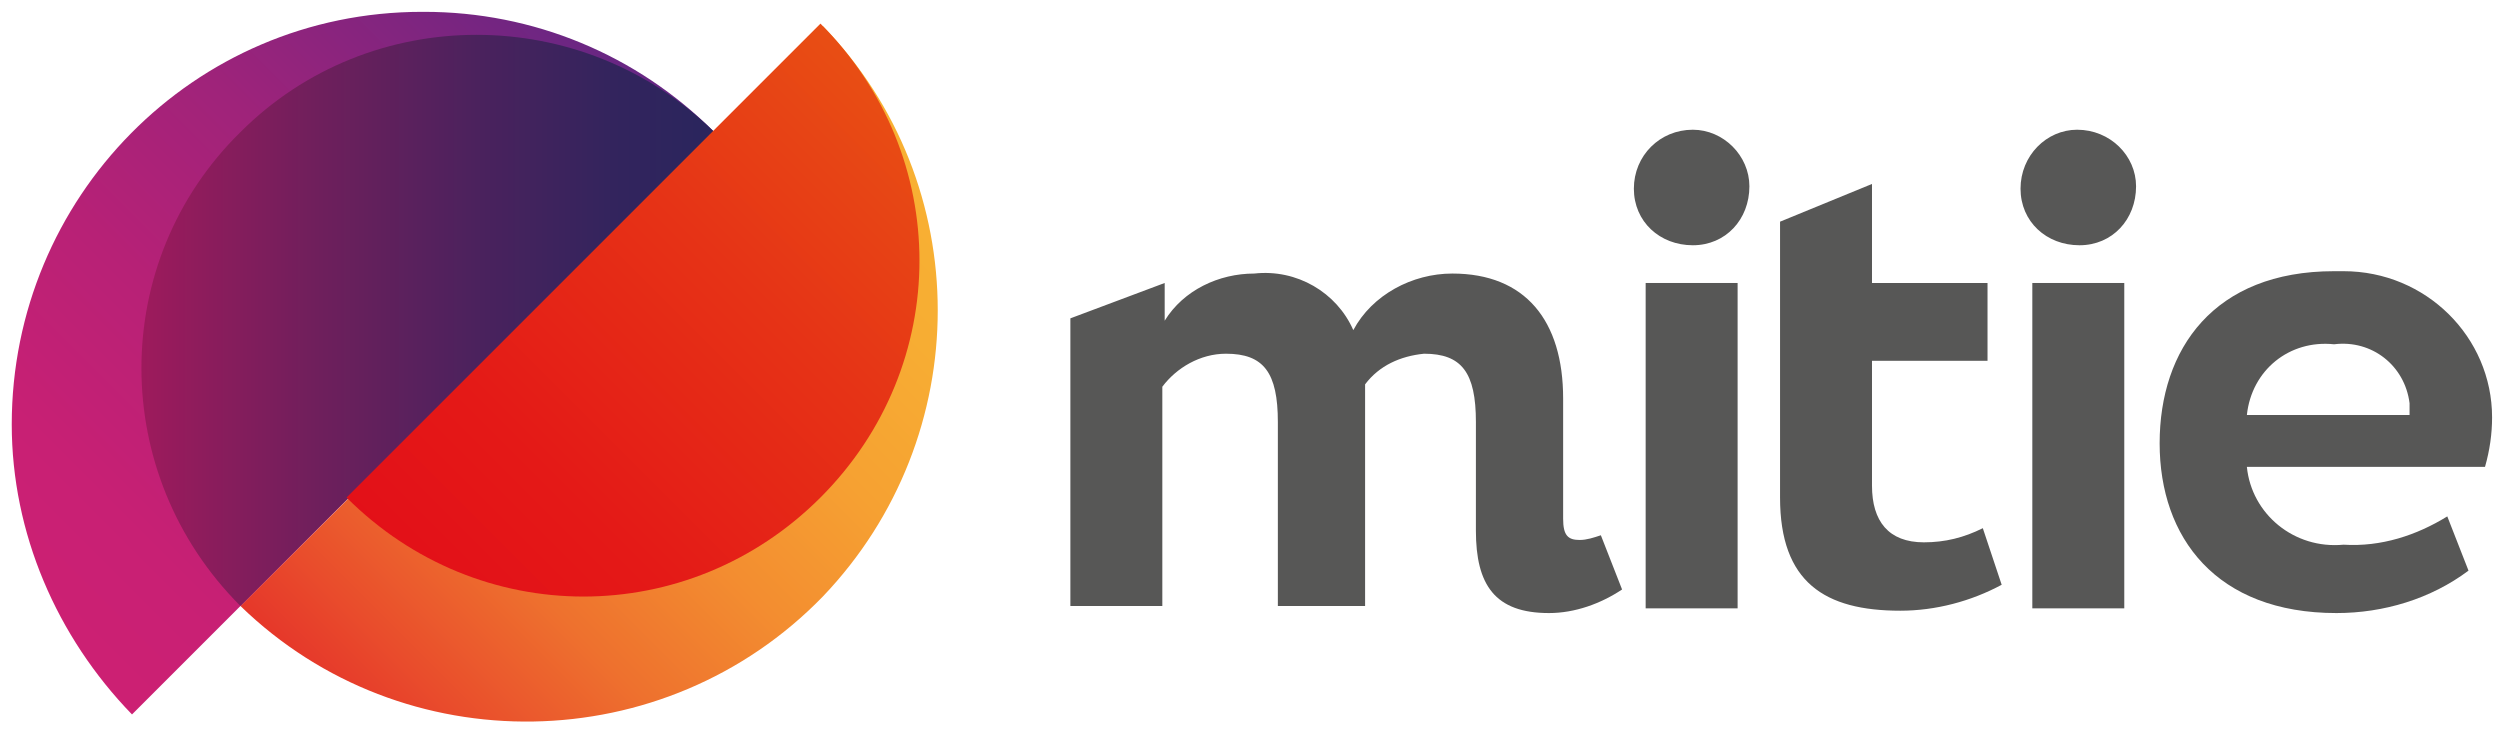
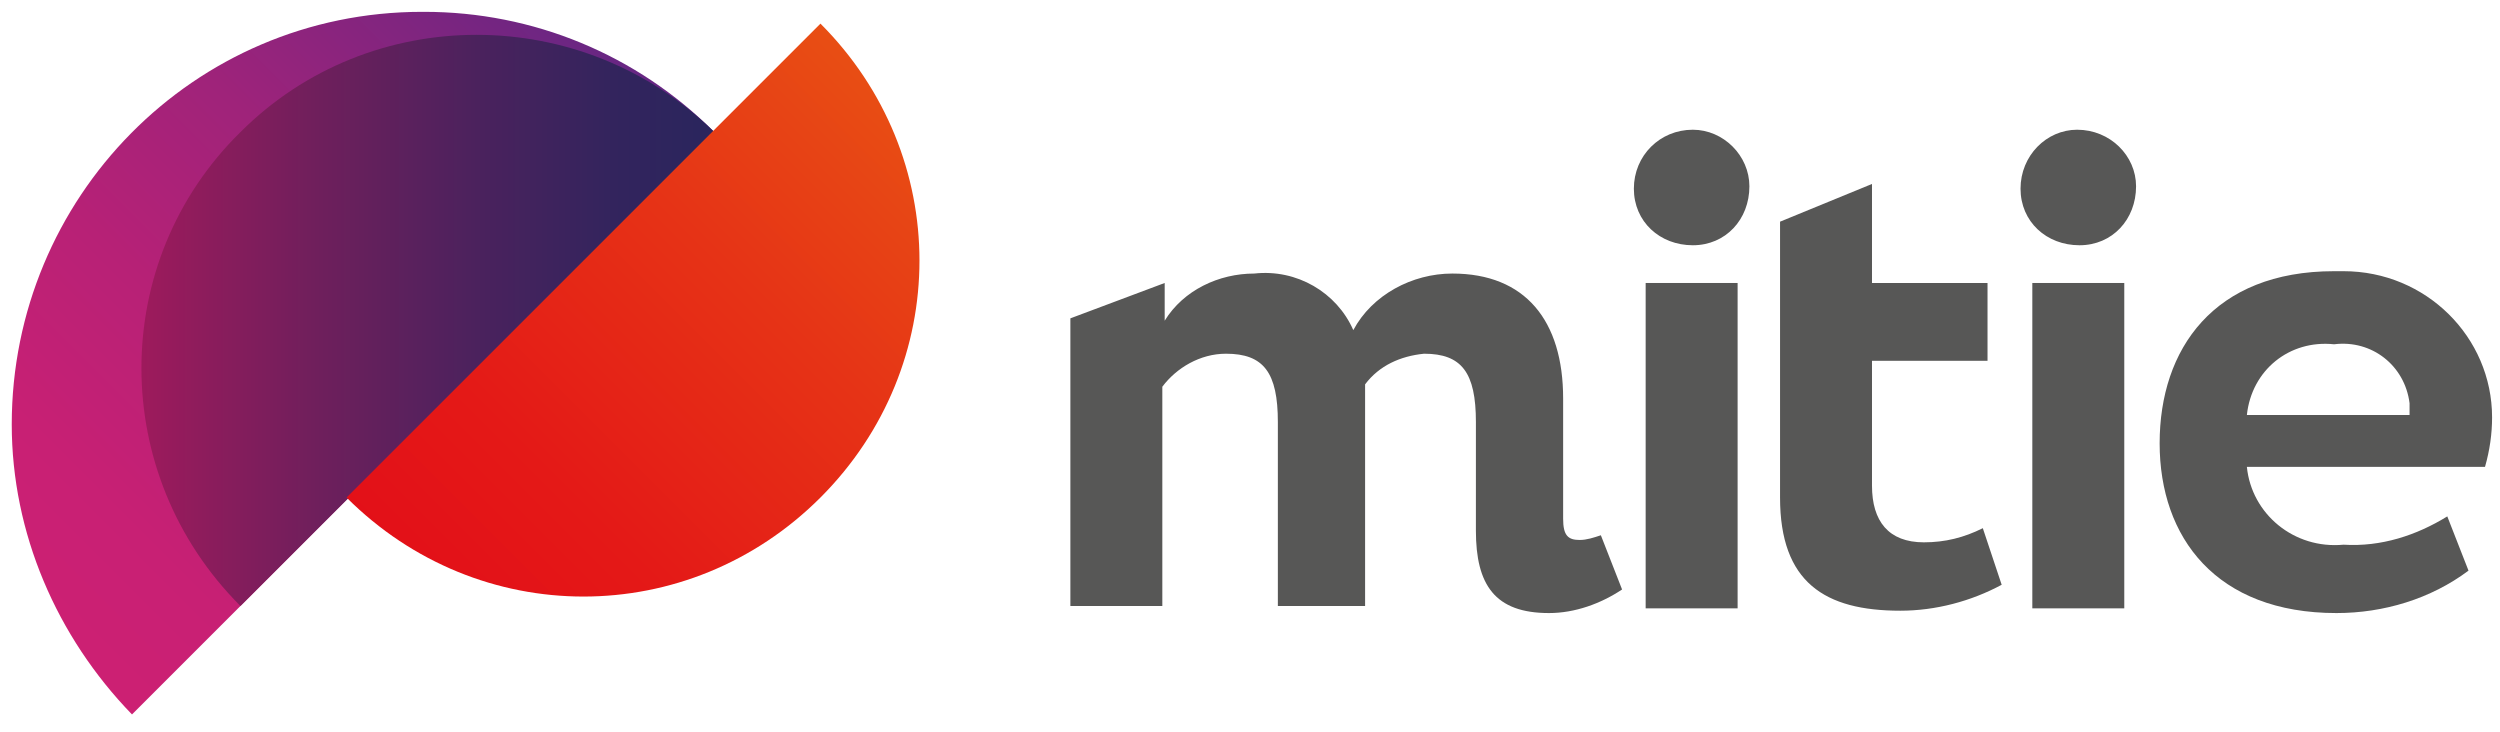
<svg xmlns="http://www.w3.org/2000/svg" xmlns:ns1="http://www.inkscape.org/namespaces/inkscape" xmlns:ns2="http://sodipodi.sourceforge.net/DTD/sodipodi-0.dtd" width="106.2" height="31.102" viewBox="0 0 28.099 8.229" version="1.1" id="svg13576" ns1:version="0.92.0 r15299" ns2:docname="mitie.svg">
  <defs id="defs13570">
-     <path d="m 9.7,26.2 c 6.9,6.7 18,6.5 24.7,-0.4 6.5,-6.8 6.5,-17.5 0,-24.2 z" id="SVGID_1_" ns1:connector-curvature="0" />
    <path d="M 17.4,1 C 7.7,1 0,8.9 0,18.5 c 0,4.6 1.9,9 5.1,12.3 L 29.8,6.1 C 26.5,2.8 22.1,1 17.5,1 Z" id="SVGID_4_" ns1:connector-curvature="0" />
    <path d="m 9.7,6.1 c -5.6,5.5 -5.6,14.5 0,20.1 0,0 0,0 0,0 L 29.8,6.1 C 24.2,0.6 15.2,0.6 9.7,6.1" id="SVGID_7_" ns1:connector-curvature="0" />
    <path d="m 14.2,21.6 c 5.6,5.6 14.5,5.6 20.1,0 5.6,-5.6 5.6,-14.5 0,-20.1 z" id="SVGID_10_" ns1:connector-curvature="0" />
    <rect height="30.3" width="105.2" y="1" id="SVGID_13_" x="0" />
  </defs>
  <ns2:namedview id="base" pagecolor="#ffffff" bordercolor="#666666" borderopacity="1.0" ns1:pageopacity="0.0" ns1:pageshadow="2" ns1:zoom="8.5266163" ns1:cx="52.599998" ns1:cy="15.05124" ns1:document-units="mm" ns1:current-layer="layer1" showgrid="false" fit-margin-top="0" fit-margin-left="0" fit-margin-right="0" fit-margin-bottom="0" units="px" ns1:window-width="1280" ns1:window-height="744" ns1:window-x="-4" ns1:window-y="-4" ns1:window-maximized="1" />
  <g ns1:label="Layer 1" ns1:groupmode="layer" id="layer1" transform="translate(94.048,-195.235)">
    <g id="g13787" transform="matrix(0.265,0,0,0.265,-93.916,195.103)">
      <g id="g13607">
        <defs id="defs13583">
-           <path d="m 9.7,26.2 c 6.9,6.7 18,6.5 24.7,-0.4 6.5,-6.8 6.5,-17.5 0,-24.2 z" id="path13715" ns1:connector-curvature="0" />
-         </defs>
+           </defs>
        <clipPath id="SVGID_2_">
          <use id="use13585" style="overflow:visible" href="#SVGID_1_" x="0" y="0" width="100%" height="100%" />
        </clipPath>
        <g id="g13605" clip-path="url(#SVGID_2_)" class="st0">
          <linearGradient gradientTransform="matrix(24.664,-24.664,24.664,24.664,7656.251,-13197.718)" y2="113.188" x2="-422.103" y1="113.188" x1="-423.103" gradientUnits="userSpaceOnUse" id="SVGID_3_">
            <stop id="stop13588" style="stop-color:#E5342A" offset="0" />
            <stop id="stop13590" style="stop-color:#E94D2C" offset="0.11" />
            <stop id="stop13592" style="stop-color:#EE712E" offset="0.28" />
            <stop id="stop13594" style="stop-color:#F38D30" offset="0.46" />
            <stop id="stop13596" style="stop-color:#F6A132" offset="0.64" />
            <stop id="stop13598" style="stop-color:#F7AD33" offset="0.82" />
            <stop id="stop13600" style="stop-color:#F8B133" offset="1" />
          </linearGradient>
          <polygon id="polygon13603" points="25.4,47 -5.2,16.4 25.4,-14.2 56,16.4 " class="st1" style="fill:url(#SVGID_3_)" />
        </g>
      </g>
      <g id="g13632">
        <defs id="defs13610">
          <path d="M 17.4,1 C 7.7,1 0,8.9 0,18.5 c 0,4.6 1.9,9 5.1,12.3 L 29.8,6.1 C 26.5,2.8 22.1,1 17.5,1 Z" id="path13731" ns1:connector-curvature="0" />
        </defs>
        <clipPath id="SVGID_5_">
          <use id="use13612" style="overflow:visible" href="#SVGID_4_" x="0" y="0" width="100%" height="100%" />
        </clipPath>
        <g id="g13630" clip-path="url(#SVGID_5_)" class="st2">
          <linearGradient gradientTransform="matrix(24.664,-24.664,24.664,24.664,7639.349,-13205.486)" y2="113.446" x2="-422.103" y1="113.446" x1="-423.103" gradientUnits="userSpaceOnUse" id="SVGID_6_">
            <stop id="stop13615" style="stop-color:#CD2073" offset="0" />
            <stop id="stop13617" style="stop-color:#C82074" offset="0.17" />
            <stop id="stop13619" style="stop-color:#B82176" offset="0.38" />
            <stop id="stop13621" style="stop-color:#9F237A" offset="0.62" />
            <stop id="stop13623" style="stop-color:#7C2580" offset="0.86" />
            <stop id="stop13625" style="stop-color:#662683" offset="1" />
          </linearGradient>
          <polygon id="polygon13628" points="14,46.5 -16.6,15.9 14,-14.8 44.7,15.9 " class="st3" style="fill:url(#SVGID_6_)" />
        </g>
      </g>
      <g id="g13655">
        <defs id="defs13635">
          <path d="m 9.7,6.1 c -5.6,5.5 -5.6,14.5 0,20.1 0,0 0,0 0,0 L 29.8,6.1 C 24.2,0.6 15.2,0.6 9.7,6.1" id="path13746" ns1:connector-curvature="0" />
        </defs>
        <clipPath id="SVGID_8_">
          <use id="use13637" style="overflow:visible" href="#SVGID_7_" x="0" y="0" width="100%" height="100%" />
        </clipPath>
        <g id="g13653" clip-path="url(#SVGID_8_)" class="st4">
          <linearGradient gradientTransform="matrix(24.27,0,0,24.27,9956.89,-2714.528)" y2="112.427" x2="-409.056" y1="112.427" x1="-410.056" gradientUnits="userSpaceOnUse" id="SVGID_9_">
            <stop id="stop13640" style="stop-color:#A11A5C" offset="0" />
            <stop id="stop13642" style="stop-color:#6F1F5C" offset="0.33" />
            <stop id="stop13644" style="stop-color:#4A225D" offset="0.62" />
            <stop id="stop13646" style="stop-color:#33245D" offset="0.85" />
            <stop id="stop13648" style="stop-color:#2B255D" offset="1" />
          </linearGradient>
          <rect id="rect13651" height="24.3" width="25.7" class="st5" y="1.9" x="4.1" style="fill:url(#SVGID_9_)" />
        </g>
      </g>
      <g id="g13676">
        <defs id="defs13658">
          <path d="m 14.2,21.6 c 5.6,5.6 14.5,5.6 20.1,0 5.6,-5.6 5.6,-14.5 0,-20.1 z" id="path13760" ns1:connector-curvature="0" />
        </defs>
        <clipPath id="SVGID_11_">
          <use id="use13660" style="overflow:visible" href="#SVGID_10_" x="0" y="0" width="100%" height="100%" />
        </clipPath>
        <g id="g13674" clip-path="url(#SVGID_11_)" class="st6">
          <linearGradient gradientTransform="matrix(20.103,-20.103,20.103,20.103,6183.185,-10810.226)" y2="116.113" x2="-421.845" y1="116.113" x1="-422.845" gradientUnits="userSpaceOnUse" id="SVGID_12_">
            <stop id="stop13663" style="stop-color:#E31018" offset="0" />
            <stop id="stop13665" style="stop-color:#E41917" offset="0.24" />
            <stop id="stop13667" style="stop-color:#E63316" offset="0.65" />
            <stop id="stop13669" style="stop-color:#E84E14" offset="1" />
          </linearGradient>
          <polygon id="polygon13672" points="27.1,40 1.4,14.4 27.1,-11.3 52.7,14.4 " class="st7" style="fill:url(#SVGID_12_)" />
        </g>
      </g>
      <g id="g13700">
        <defs id="defs13679">
          <rect height="30.3" width="105.2" y="1" id="rect13773" x="0" />
        </defs>
        <clipPath id="SVGID_14_">
          <use id="use13681" style="overflow:visible" href="#SVGID_13_" x="0" y="0" width="100%" height="100%" />
        </clipPath>
        <g id="g13698" clip-path="url(#SVGID_14_)" class="st8">
          <path id="path13684" d="m 68.8,8.5 c 0,1.4 1.1,2.4 2.5,2.4 1.4,0 2.4,-1.1 2.4,-2.5 C 73.7,7.1 72.6,6 71.3,6 69.9,6 68.8,7.1 68.8,8.5" class="st9" ns1:connector-curvature="0" style="fill:#575756" />
          <rect id="rect13686" height="13.8" width="3.9" class="st9" y="12.5" x="69.3" style="fill:#575756" />
          <path id="path13688" d="m 85.2,8.5 c 0,1.4 1.1,2.4 2.5,2.4 1.4,0 2.4,-1.1 2.4,-2.5 C 90.1,7.1 89,6 87.6,6 86.3,6 85.2,7.1 85.2,8.5" class="st9" ns1:connector-curvature="0" style="fill:#575756" />
          <rect id="rect13690" height="13.8" width="3.9" class="st9" y="12.5" x="85.7" style="fill:#575756" />
          <path id="path13692" d="m 67.4,23.2 c -0.3,0.1 -0.6,0.2 -0.9,0.2 -0.5,0 -0.7,-0.2 -0.7,-0.9 v -5.1 c 0,-3.3 -1.6,-5.3 -4.7,-5.3 -1.7,0 -3.4,0.9 -4.2,2.4 -0.7,-1.6 -2.4,-2.6 -4.2,-2.4 -1.5,0 -3,0.7 -3.8,2 v -1.6 l -4,1.5 v 0 12.2 h 3.9 v -9.3 c 0.6,-0.8 1.6,-1.4 2.7,-1.4 1.6,0 2.2,0.8 2.2,2.9 v 7.8 h 3.7 v -8.8 c 0,-0.2 0,-0.4 0,-0.6 0.6,-0.8 1.5,-1.2 2.5,-1.3 1.6,0 2.2,0.8 2.2,2.9 V 23 c 0,2.3 0.8,3.5 3.1,3.5 1.1,0 2.2,-0.4 3.1,-1 z" class="st9" ns1:connector-curvature="0" style="fill:#575756" />
          <path id="path13694" d="m 83.6,22.9 c -0.8,0.4 -1.6,0.6 -2.5,0.6 -1.5,0 -2.2,-0.9 -2.2,-2.4 v -5.3 h 4.9 V 12.5 H 78.9 V 8.3 L 75,9.9 v 11.7 c 0,3.6 1.9,4.8 5.1,4.8 1.5,0 3,-0.4 4.3,-1.1 z" class="st9" ns1:connector-curvature="0" style="fill:#575756" />
          <path id="path13696" d="m 103.3,22.4 c -1.3,0.8 -2.8,1.3 -4.4,1.2 -2.1,0.2 -3.9,-1.3 -4.1,-3.3 h 10.1 c 0.2,-0.7 0.3,-1.4 0.3,-2.1 0,-3.4 -2.8,-6.2 -6.3,-6.2 -0.1,0 -0.2,0 -0.4,0 -5.1,0 -7.4,3.3 -7.4,7.3 0,4 2.4,7.2 7.5,7.2 2,0 4,-0.6 5.6,-1.8 z m -4.8,-7.3 c 1.6,-0.2 3,0.9 3.2,2.5 0,0.2 0,0.3 0,0.5 h -6.9 c 0.2,-1.9 1.8,-3.2 3.7,-3" class="st9" ns1:connector-curvature="0" style="fill:#575756" />
        </g>
      </g>
    </g>
  </g>
  <style id="style13578" type="text/css">
	.st0{clip-path:url(#SVGID_2_);}
	.st1{fill:url(#SVGID_3_);}
	.st2{clip-path:url(#SVGID_5_);}
	.st3{fill:url(#SVGID_6_);}
	.st4{clip-path:url(#SVGID_8_);}
	.st5{fill:url(#SVGID_9_);}
	.st6{clip-path:url(#SVGID_11_);}
	.st7{fill:url(#SVGID_12_);}
	.st8{clip-path:url(#SVGID_14_);}
	.st9{fill:#575756;}
</style>
</svg>